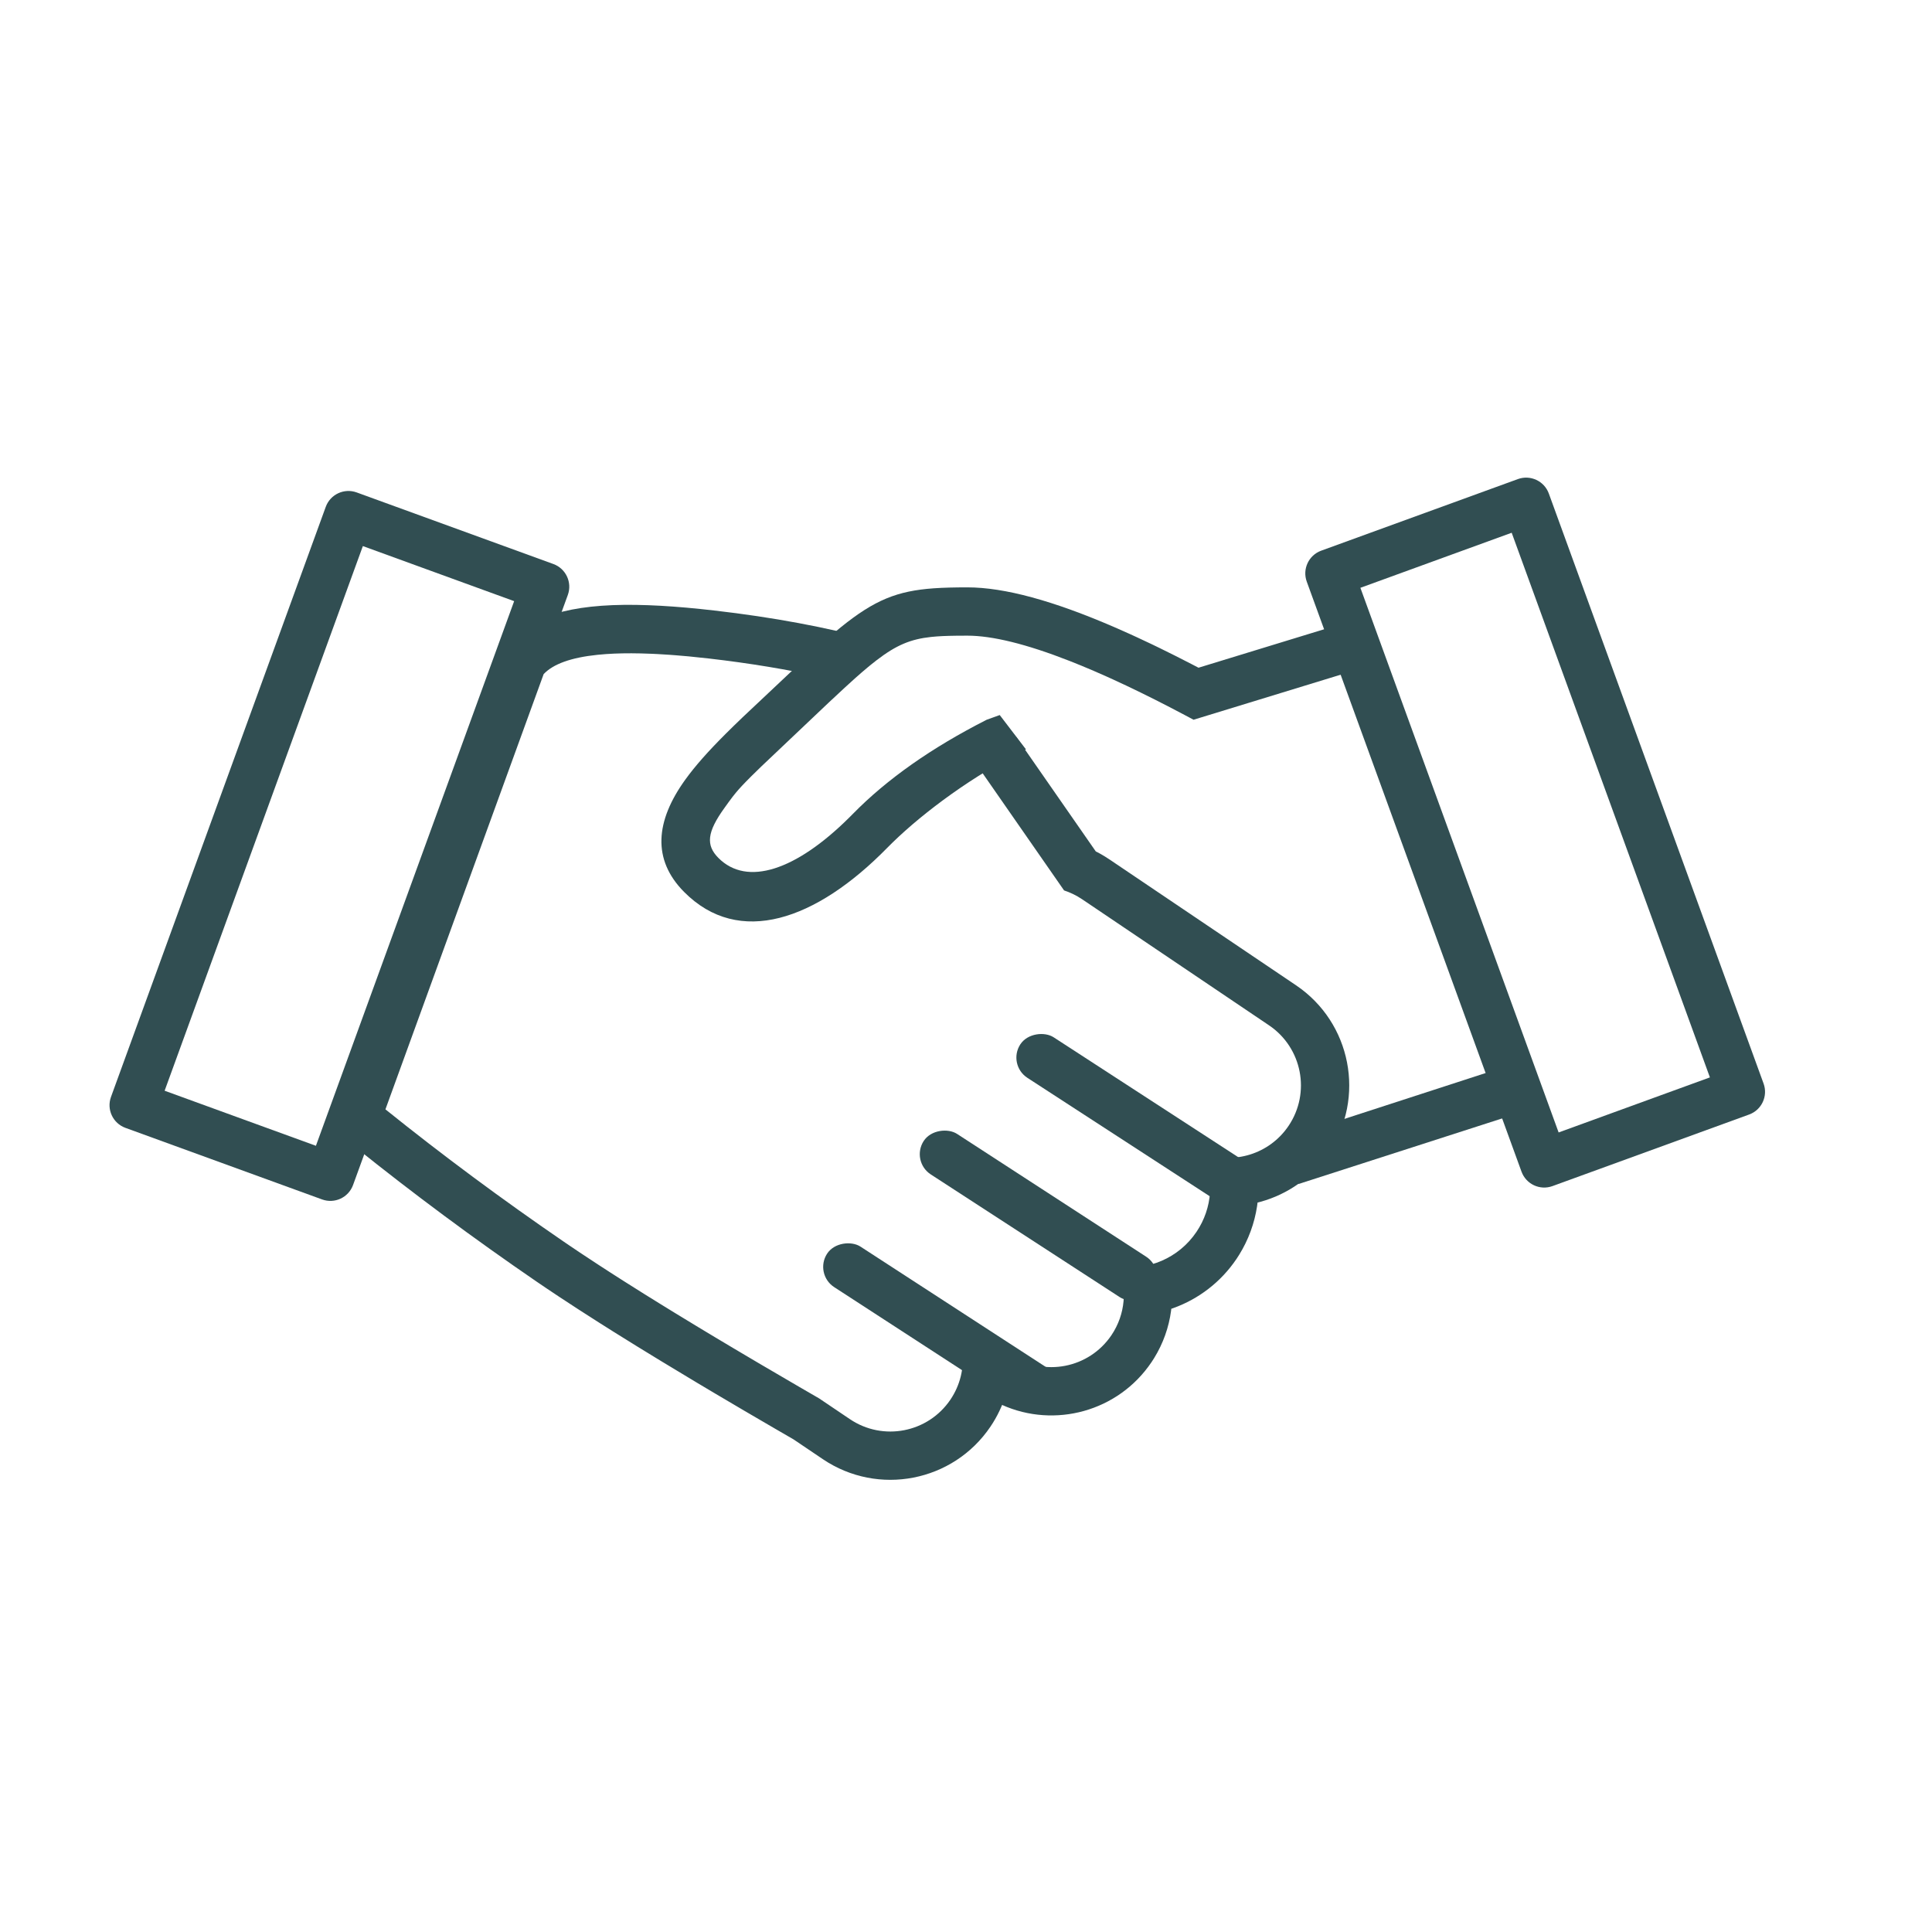
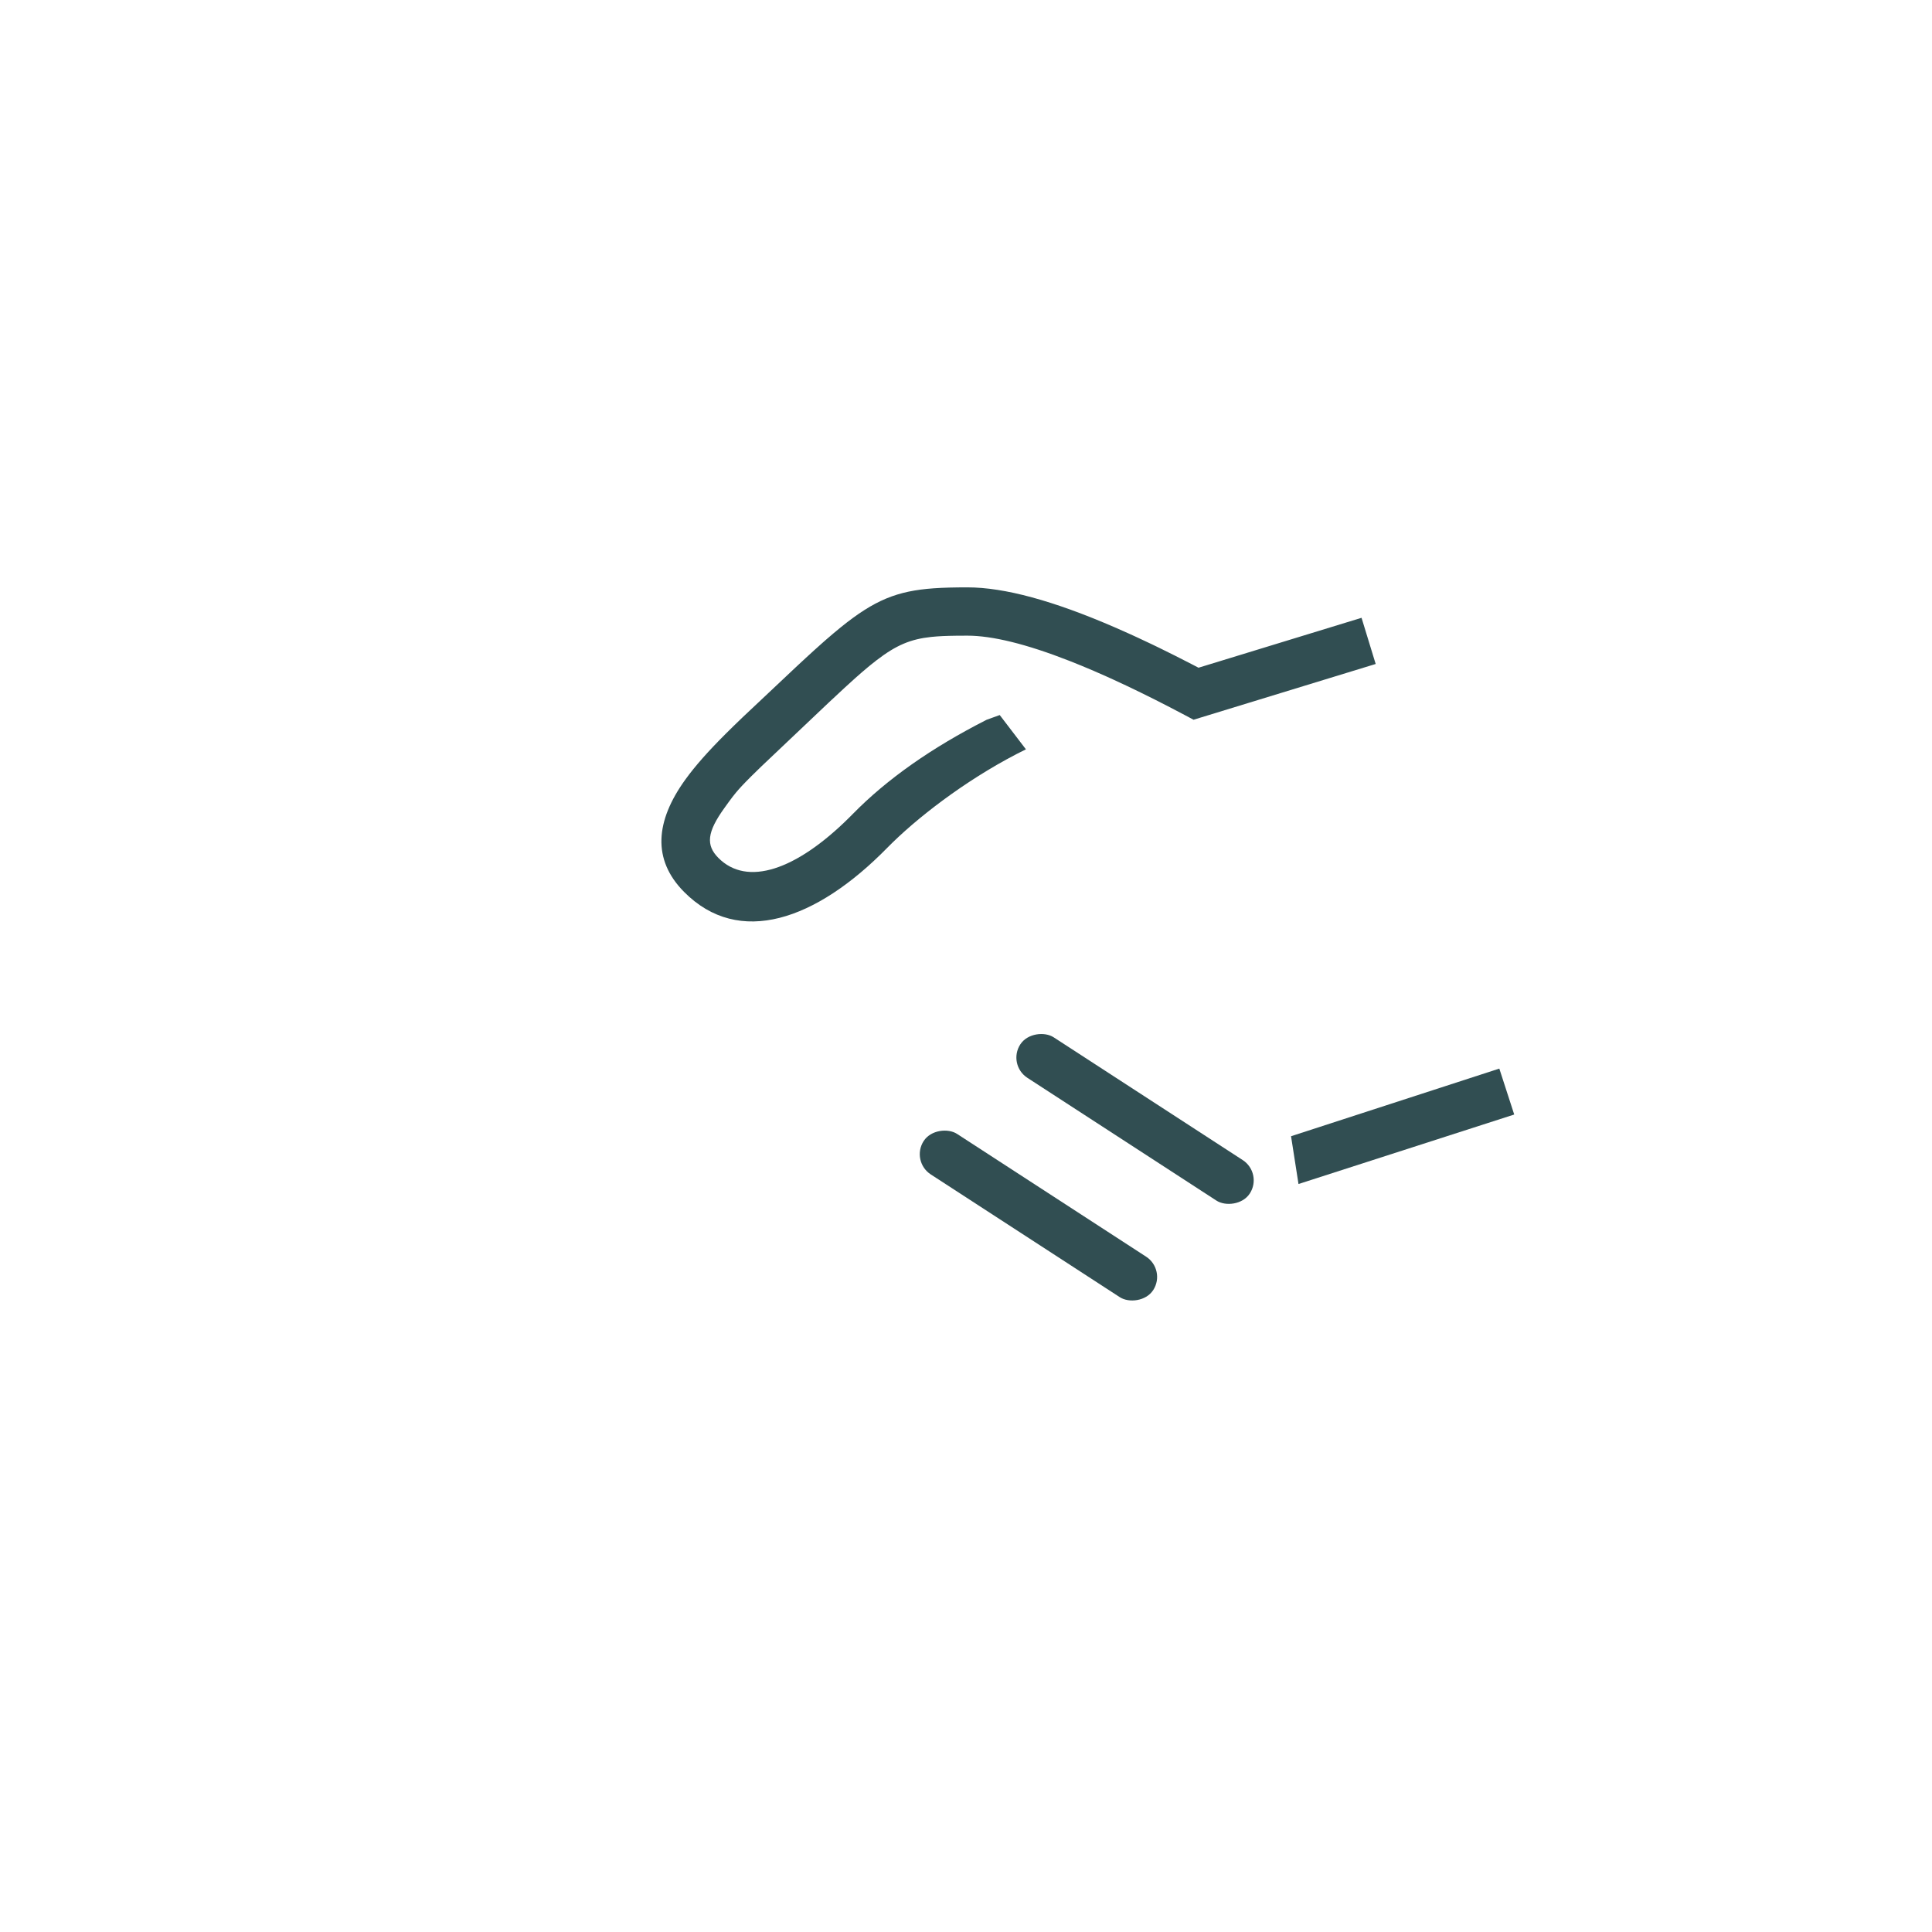
<svg xmlns="http://www.w3.org/2000/svg" width="120px" height="120px" viewBox="0 0 120 120" version="1.1">
  <title>Vorteile_Individuelle_Beratung_icn</title>
  <g id="Vorteile_Individuelle_Beratung_icn" stroke="none" stroke-width="1" fill="none" fill-rule="evenodd">
-     <path d="M27.581,31.543 C28.409,31.543 29.081,32.215 29.081,33.043 L29.081,72.043 C29.081,72.872 28.409,73.543 27.581,73.543 L14.581,73.543 C13.752,73.543 13.081,72.872 13.081,72.043 L13.081,33.043 C13.081,32.215 13.752,31.543 14.581,31.543 L27.581,31.543 Z M26.08,34.543 L16.08,34.543 L16.08,70.543 L26.08,70.543 L26.08,34.543 Z" id="Rectangle" fill="#314E52" fill-rule="nonzero" transform="translate(21.081, 52.543) rotate(20) translate(-21.081, -52.543) " />
-     <path d="M101.852,30.714 C102.68,30.714 103.352,31.386 103.352,32.214 L103.352,71.214 C103.352,72.043 102.68,72.714 101.852,72.714 L88.852,72.714 C88.024,72.714 87.352,72.043 87.352,71.214 L87.352,32.214 C87.352,31.386 88.024,30.714 88.852,30.714 L101.852,30.714 Z M100.351,33.714 L90.351,33.714 L90.351,69.714 L100.351,69.714 L100.351,33.714 Z" id="Rectangle-Copy-6" fill="#314E52" fill-rule="nonzero" transform="translate(95.352, 51.714) rotate(-20) translate(-95.352, -51.714) " />
-     <path d="M31.585,39.811 C33.235,38.062 36.04,37.435 40.264,37.59 L40.264,37.59 L41.024,37.625 L41.814,37.676 L42.635,37.742 L43.485,37.824 L44.366,37.92 C47.999,38.338 51.324,38.956 54.343,39.778 L51.17,42.083 C48.955,41.588 46.572,41.194 44.023,40.9 C43.591,40.851 43.172,40.807 42.766,40.768 L42.766,40.768 L41.971,40.7 C41.842,40.689 41.714,40.68 41.587,40.671 L41.587,40.671 L40.844,40.625 C40.723,40.619 40.604,40.613 40.486,40.608 L40.486,40.608 L39.795,40.585 C39.009,40.567 38.294,40.58 37.65,40.625 L37.65,40.625 L37.116,40.671 C35.478,40.84 34.361,41.24 33.767,41.87 L33.767,41.87 L23.94,68.904 C27.491,71.757 31.181,74.495 35.009,77.117 C35.117,77.191 35.226,77.266 35.338,77.341 L35.338,77.341 L36.024,77.803 L37.125,78.529 L37.906,79.035 L38.725,79.559 L40.025,80.378 L40.94,80.946 L41.892,81.532 L43.391,82.444 L44.439,83.074 L45.524,83.722 L47.223,84.727 L49.621,86.129 L50.877,86.857 L52.787,88.145 C54.847,89.535 57.644,88.991 59.034,86.931 C60.251,85.127 59.985,82.758 58.518,81.264 L58.518,81.264 L62.787,84.145 C64.847,85.535 67.644,84.991 69.034,82.931 C69.915,81.624 70.019,80.022 69.452,78.67 C71.291,78.935 73.205,78.16 74.314,76.516 C75.328,75.013 75.415,73.156 74.706,71.623 C76.616,72.349 78.842,71.697 80.034,69.931 C81.424,67.87 80.88,65.073 78.82,63.684 L78.82,63.684 L67.213,55.855 C66.857,55.615 66.48,55.433 66.091,55.306 L66.091,55.306 L60.686,47.53 L63.114,45.766 L68.061,52.883 L68.294,53.004 C68.396,53.06 68.496,53.118 68.596,53.179 L68.596,53.179 L68.891,53.368 L80.497,61.197 C83.931,63.513 84.837,68.174 82.521,71.608 C81.49,73.137 79.98,74.177 78.309,74.641 L78.309,74.641 L78.109,74.693 L78.079,74.921 C77.919,75.974 77.548,77.002 76.965,77.94 L76.965,77.94 L76.801,78.194 C75.826,79.639 74.44,80.686 72.878,81.248 L72.878,81.248 L72.751,81.291 L72.738,81.412 C72.6,82.441 72.247,83.447 71.681,84.361 L71.681,84.361 L71.521,84.608 C69.451,87.677 65.509,88.727 62.242,87.263 L62.242,87.263 L62.188,87.391 C62.043,87.726 61.872,88.054 61.674,88.372 L61.674,88.372 L61.521,88.608 C59.205,92.042 54.543,92.948 51.109,90.632 L51.109,90.632 L49.288,89.403 L48.089,88.708 L46.201,87.606 L44.404,86.546 L43.257,85.863 L41.084,84.553 L39.56,83.62 L38.127,82.729 L37.222,82.158 L35.941,81.337 L34.75,80.558 L34.006,80.062 L33.313,79.592 C29.423,76.927 25.672,74.144 22.061,71.243 L22.061,71.243 L20.386,69.898 L31.159,40.262 Z" id="Combined-Shape" fill="#314E52" fill-rule="nonzero" />
-     <rect id="Rectangle" fill="#314E52" transform="translate(58.5, 82.5) rotate(-57) translate(-58.5, -82.5) " x="57" y="74" width="3" height="17" rx="1.5" />
    <rect id="Rectangle-Copy" fill="#314E52" transform="translate(64.5, 75.5) rotate(-57) translate(-64.5, -75.5) " x="63" y="67" width="3" height="17" rx="1.5" />
    <rect id="Rectangle-Copy-5" fill="#314E52" transform="translate(70.5, 69.5) rotate(-57) translate(-70.5, -69.5) " x="69" y="61" width="3" height="17" rx="1.5" />
    <path d="M69.244,38.966 L70.137,39.362 C70.288,39.43 70.441,39.5 70.594,39.571 L71.529,40.01 C71.687,40.086 71.847,40.163 72.007,40.241 L72.984,40.725 L73.988,41.237 L74.442,41.473 L84.568,38.373 L85.446,41.241 L74.135,44.704 L73.586,44.413 C73.268,44.244 72.954,44.08 72.644,43.919 L71.728,43.451 L70.838,43.01 C70.546,42.867 70.259,42.728 69.975,42.594 L69.139,42.205 C69.002,42.142 68.866,42.08 68.731,42.02 L67.935,41.67 L67.166,41.346 L66.424,41.048 C63.754,40.002 61.633,39.482 60.085,39.482 L59.385,39.486 L58.959,39.494 L58.56,39.508 L58.185,39.53 L57.832,39.562 C56.573,39.697 55.679,40.06 54.437,41.015 L54.089,41.291 C54.029,41.339 53.969,41.389 53.907,41.44 L53.527,41.762 L53.122,42.118 L52.46,42.719 L51.458,43.652 L47.284,47.609 L46.656,48.223 L46.343,48.539 L46.094,48.799 L45.885,49.028 L45.706,49.237 L45.499,49.496 L45.263,49.812 L44.997,50.182 C43.909,51.691 43.837,52.495 44.617,53.283 C46.395,55.079 49.44,54.062 52.741,50.786 L52.967,50.559 C55.092,48.391 57.866,46.443 61.284,44.705 L62.095,44.413 L63.722,46.542 C60.5,48.122 57.405,50.42 55.448,52.322 L55.109,52.659 C50.698,57.159 45.902,58.846 42.485,55.394 C40.497,53.386 40.71,50.997 42.563,48.427 C43.183,47.567 43.986,46.666 45.067,45.585 L45.55,45.108 L46.131,44.547 L49.448,41.424 L50.021,40.892 L50.561,40.398 L51.07,39.942 C51.152,39.869 51.233,39.798 51.313,39.728 L51.782,39.326 L52.227,38.958 C54.33,37.259 55.734,36.703 57.99,36.541 L58.47,36.513 L58.977,36.495 L59.514,36.485 L60.085,36.482 C62.393,36.482 65.431,37.313 69.244,38.966 Z" id="Path-4" fill="#314E52" fill-rule="nonzero" />
    <polygon id="Path-5" fill="#314E52" fill-rule="nonzero" points="93.125 66.372 94.051 69.225 80.652 73.541 80.189 70.573" />
  </g>
</svg>